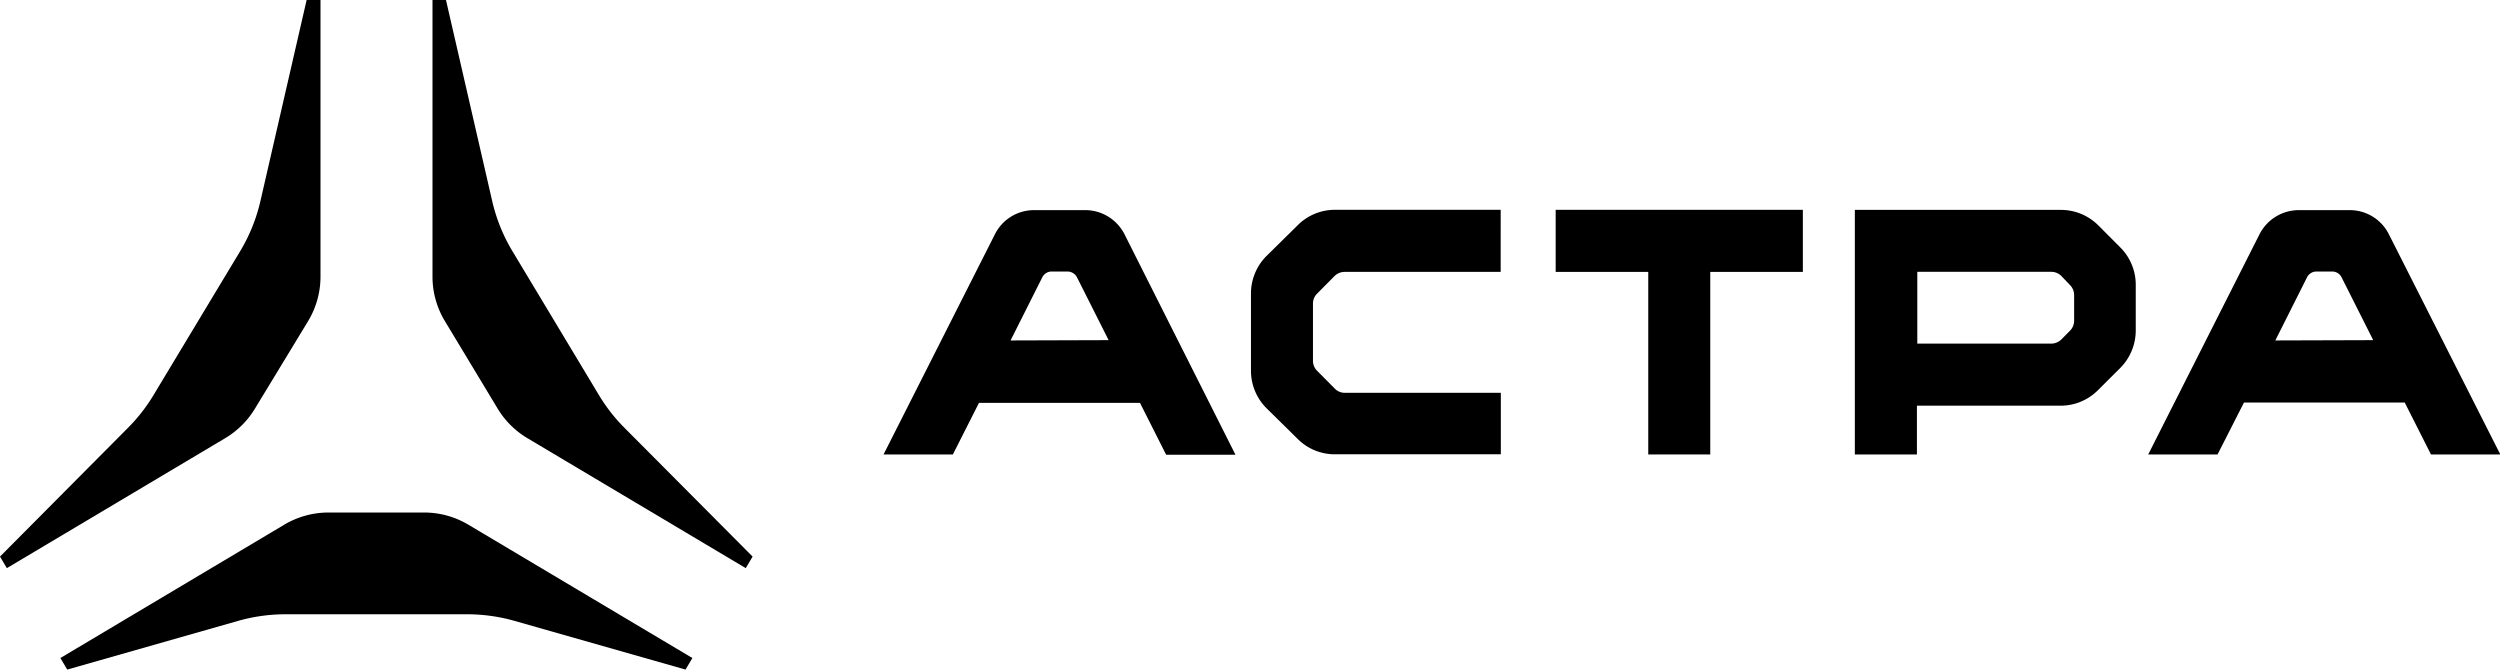
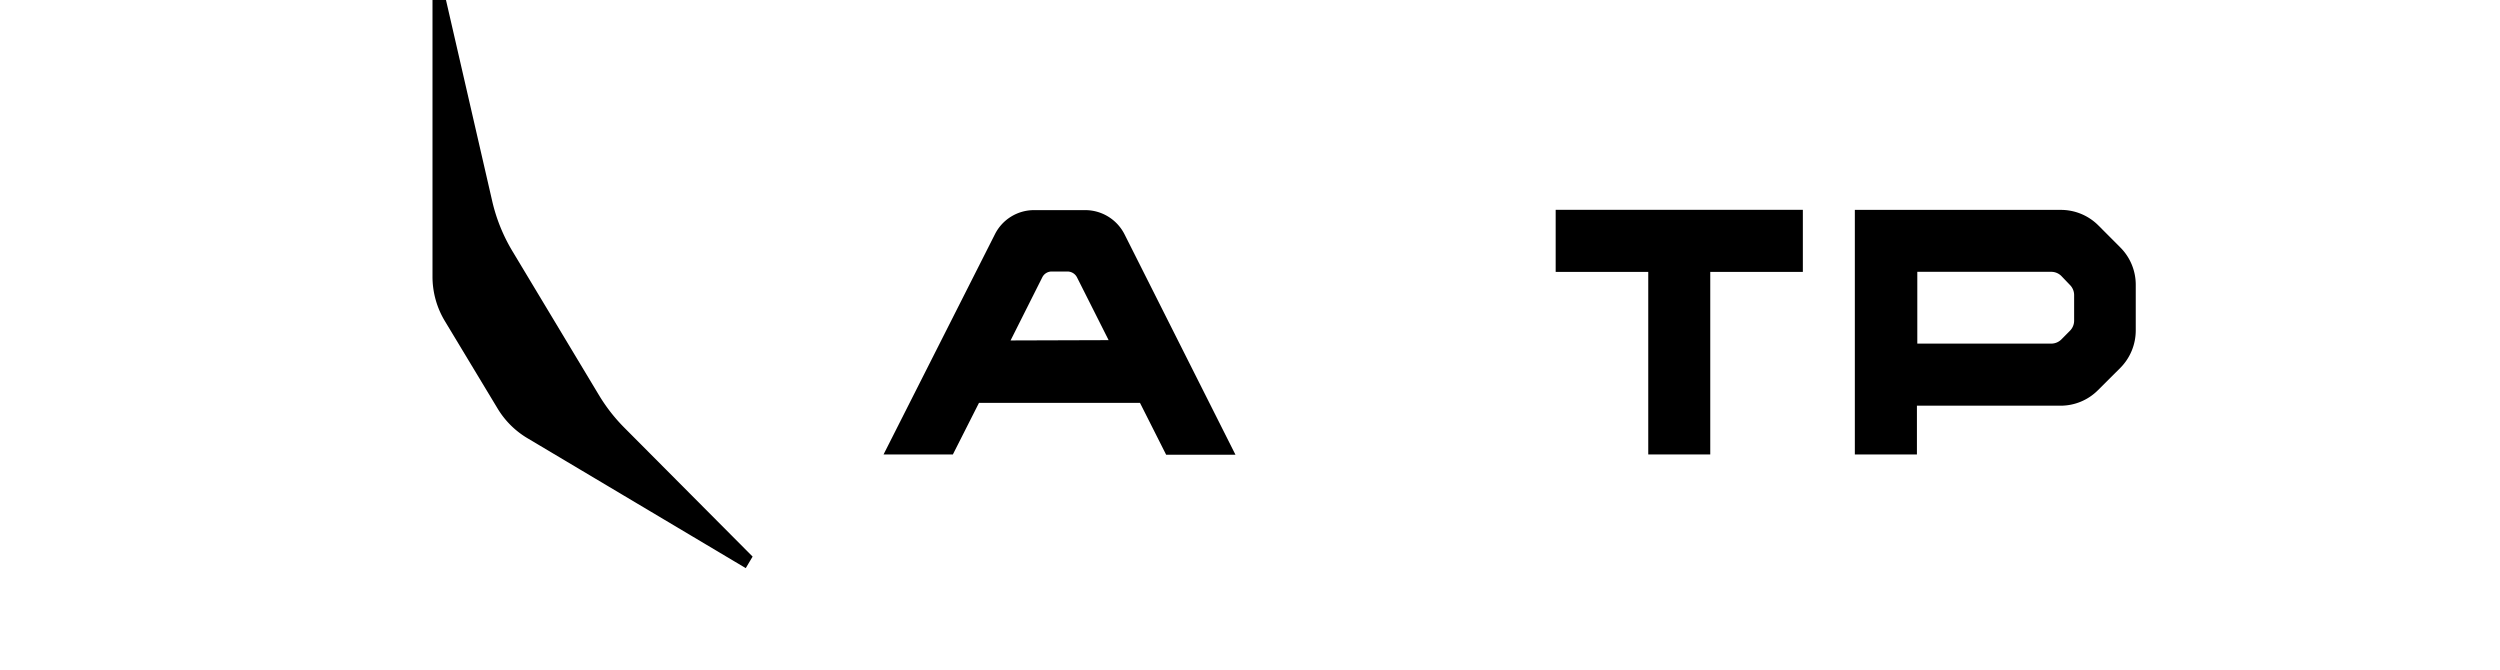
<svg xmlns="http://www.w3.org/2000/svg" viewBox="0 0 324.57 86.93">
  <g id="Layer_2" data-name="Layer 2">
    <g id="Layer_1-2" data-name="Layer 1">
-       <path d="M168.47,29.25l-4.06,4a6.91,6.91,0,0,0-2,4.86v10a6.88,6.88,0,0,0,2,4.87l4.06,4a6.79,6.79,0,0,0,4.86,2h21.52V51H174.6a1.82,1.82,0,0,1-1.3-.54L171,48.14a1.82,1.82,0,0,1-.54-1.3V39.4a1.78,1.78,0,0,1,.54-1.28l2.27-2.29a1.86,1.86,0,0,1,1.3-.53h20.26V27.24H173.33A6.8,6.8,0,0,0,168.47,29.25Z" />
      <path d="M272.41,29.25a6.87,6.87,0,0,0-4.86-2H240.81V59h8.06V52.67H267.5a6.84,6.84,0,0,0,4.86-2l2.92-2.91a6.91,6.91,0,0,0,2-4.86V37a6.84,6.84,0,0,0-1.95-4.82Zm-3.13,12.4a1.86,1.86,0,0,1-.54,1.29l-1.13,1.14a1.86,1.86,0,0,1-1.3.53H248.92V35.29h17.39a1.86,1.86,0,0,1,1.3.53L268.74,37a1.86,1.86,0,0,1,.54,1.29Z" />
      <polygon points="201.97 35.3 213.99 35.3 213.99 59 222.04 59 222.04 35.3 234.06 35.3 234.06 27.24 201.97 27.24 201.97 35.3" />
      <path d="M140.88,27.28h-6.62a5.68,5.68,0,0,0-5.1,3.15L114.71,59h9l3.39-6.7H148l3.4,6.74h9L146,30.43A5.72,5.72,0,0,0,140.88,27.28ZM131.2,44.2,135.32,36a1.36,1.36,0,0,1,1.22-.75h2.05a1.39,1.39,0,0,1,1.23.75l4.11,8.16Z" />
-       <path d="M310.15,30.43a5.68,5.68,0,0,0-5.08-3.15h-6.63a5.73,5.73,0,0,0-5.1,3.15L278.9,59h9l3.43-6.74H312.2L315.61,59h9ZM295.4,44.2,299.52,36a1.37,1.37,0,0,1,1.23-.75h2A1.36,1.36,0,0,1,304,36l4.11,8.16Z" />
-       <path d="M55.08,66.54H42.63a11.22,11.22,0,0,0-5.71,1.57L7.84,85.43l.89,1.5L30.94,80.6a22.48,22.48,0,0,1,6.11-.85H60.66a22.48,22.48,0,0,1,6.11.85L89,86.93l.89-1.5L60.79,68.11A11.22,11.22,0,0,0,55.08,66.54Z" />
-       <path d="M39.81,0l-6,26.1a22.37,22.37,0,0,1-2.61,6.48L19.94,51.28a22.16,22.16,0,0,1-3.3,4.24L0,72.26l.89,1.5L29.25,56.88a11.2,11.2,0,0,0,3.85-3.83L40,41.69a11.15,11.15,0,0,0,1.61-5.76V0Z" />
      <path d="M57.9,0l6,26.1a22.37,22.37,0,0,0,2.61,6.48l11.24,18.7a22.16,22.16,0,0,0,3.3,4.24L97.71,72.26l-.89,1.5L68.46,56.88a11.2,11.2,0,0,1-3.85-3.83L57.76,41.69a11.15,11.15,0,0,1-1.61-5.76V0Z" />
    </g>
  </g>
</svg>